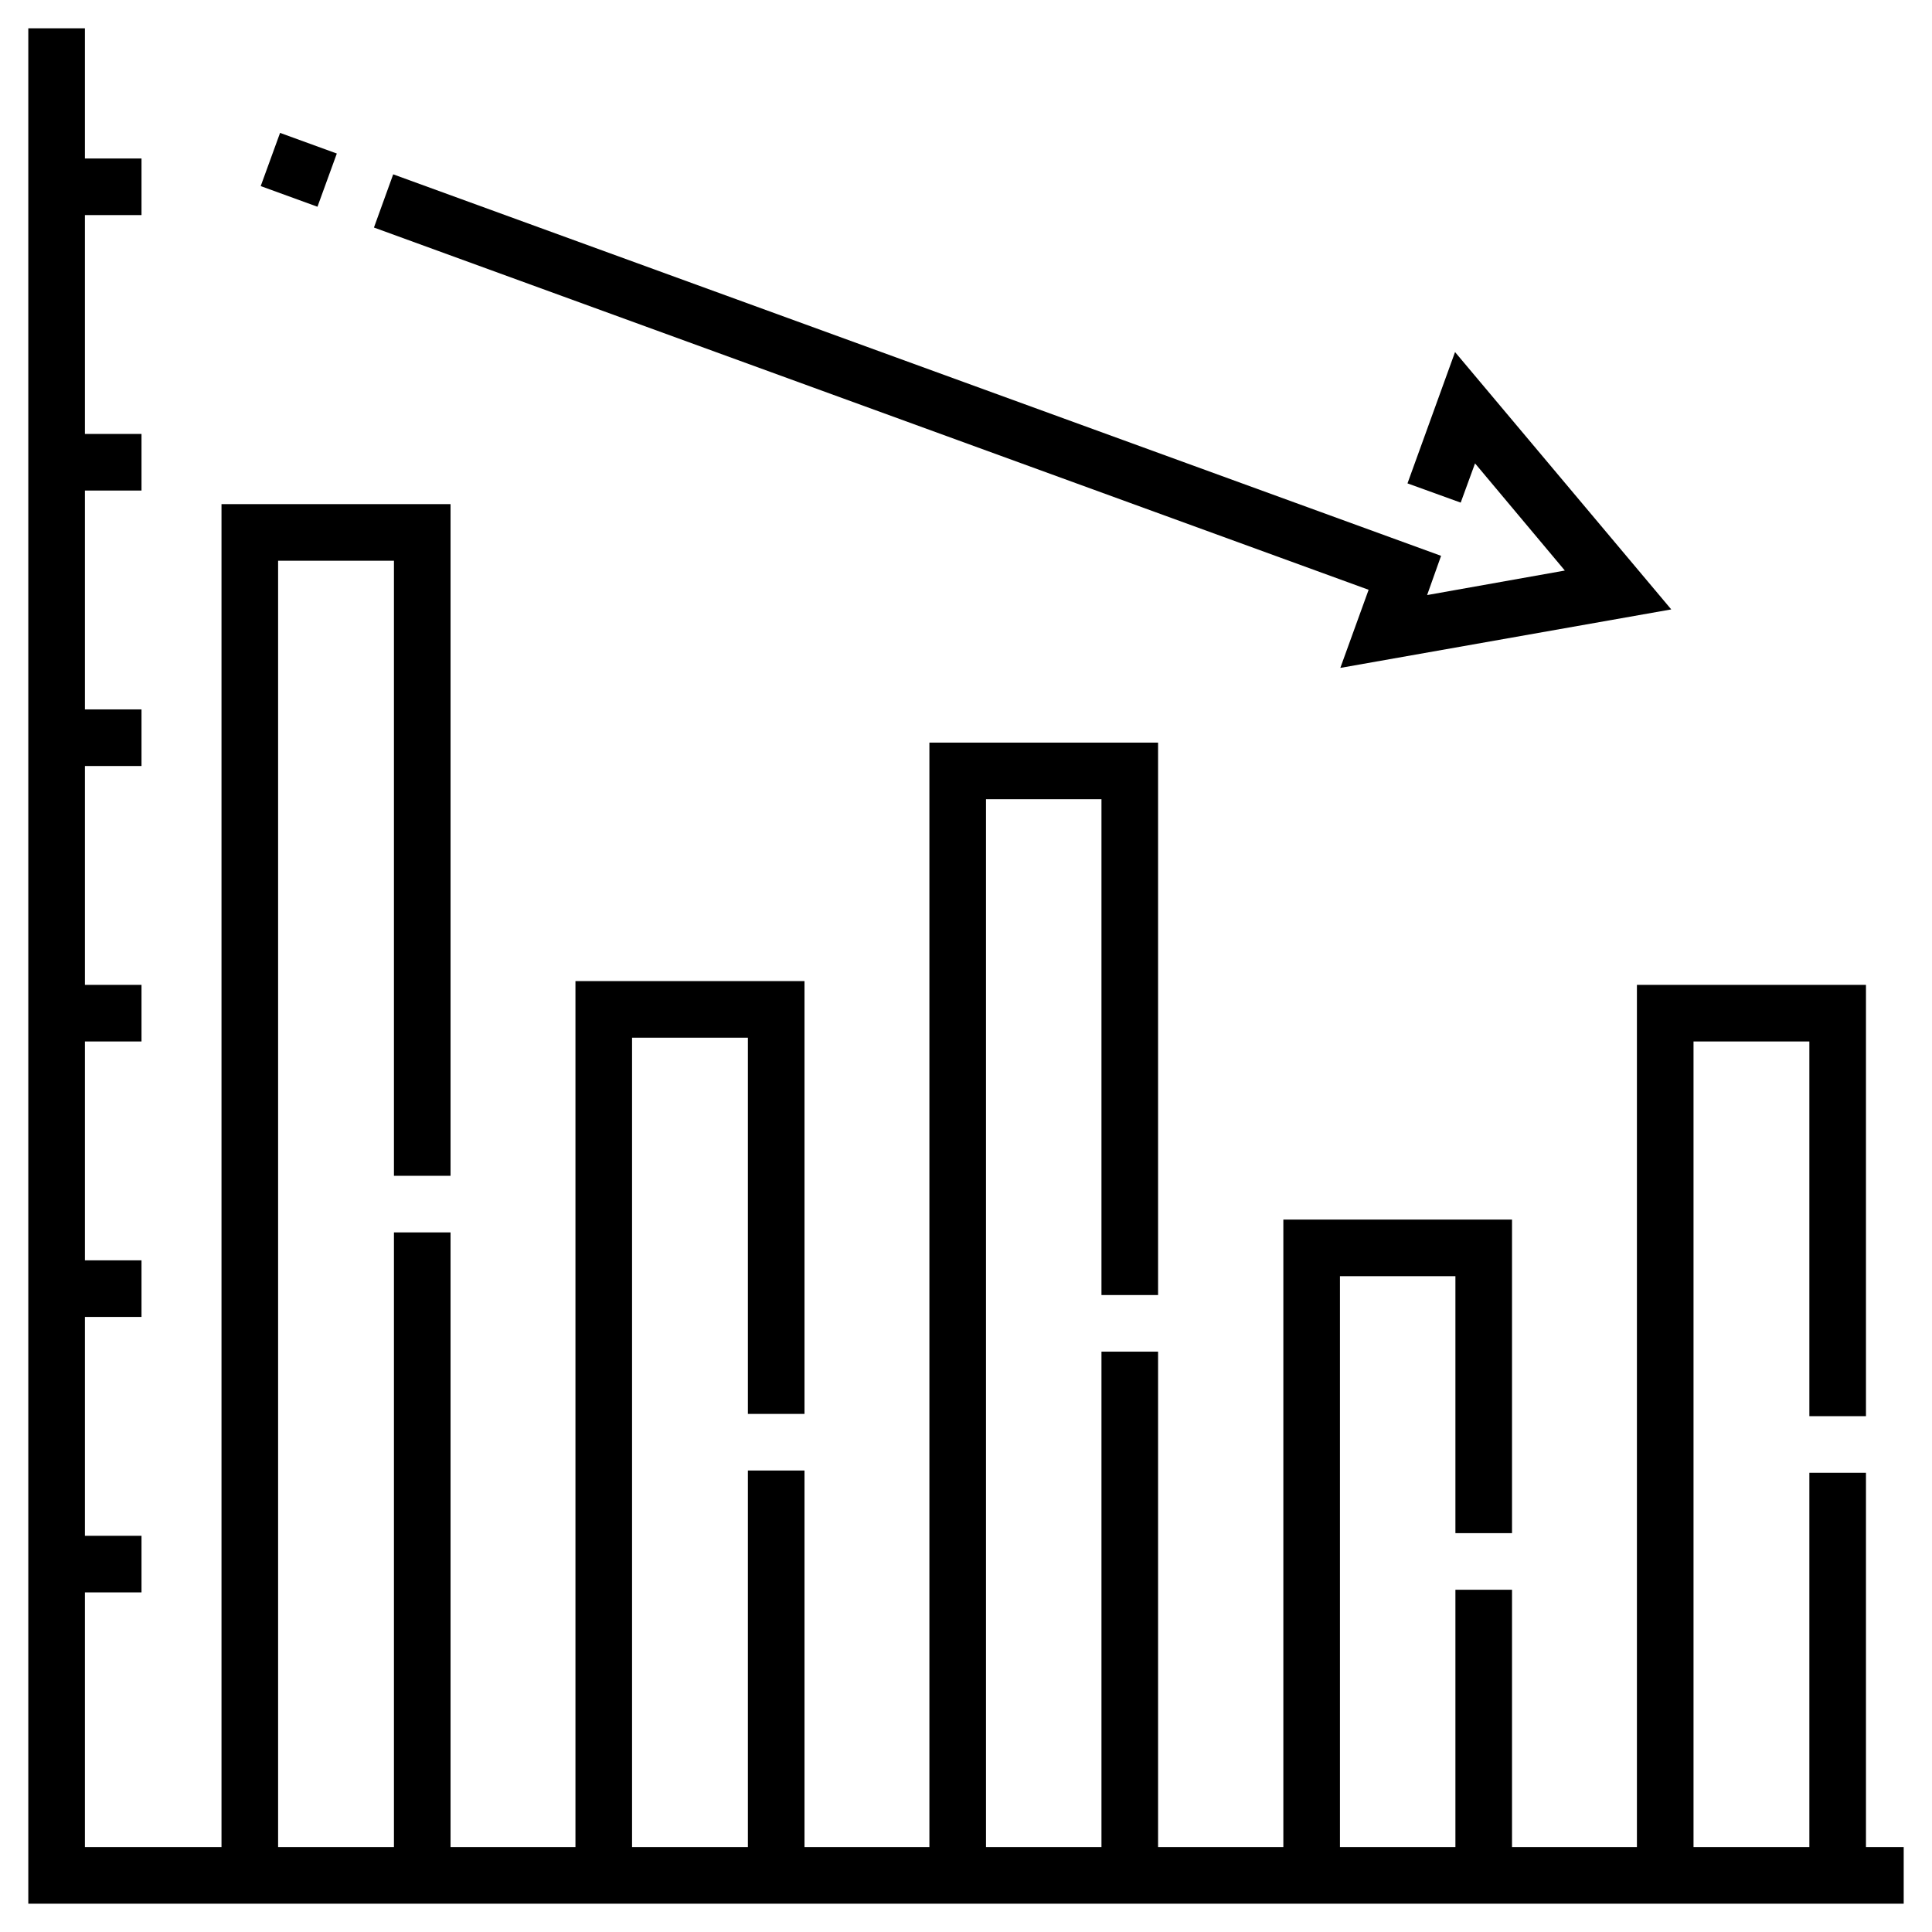
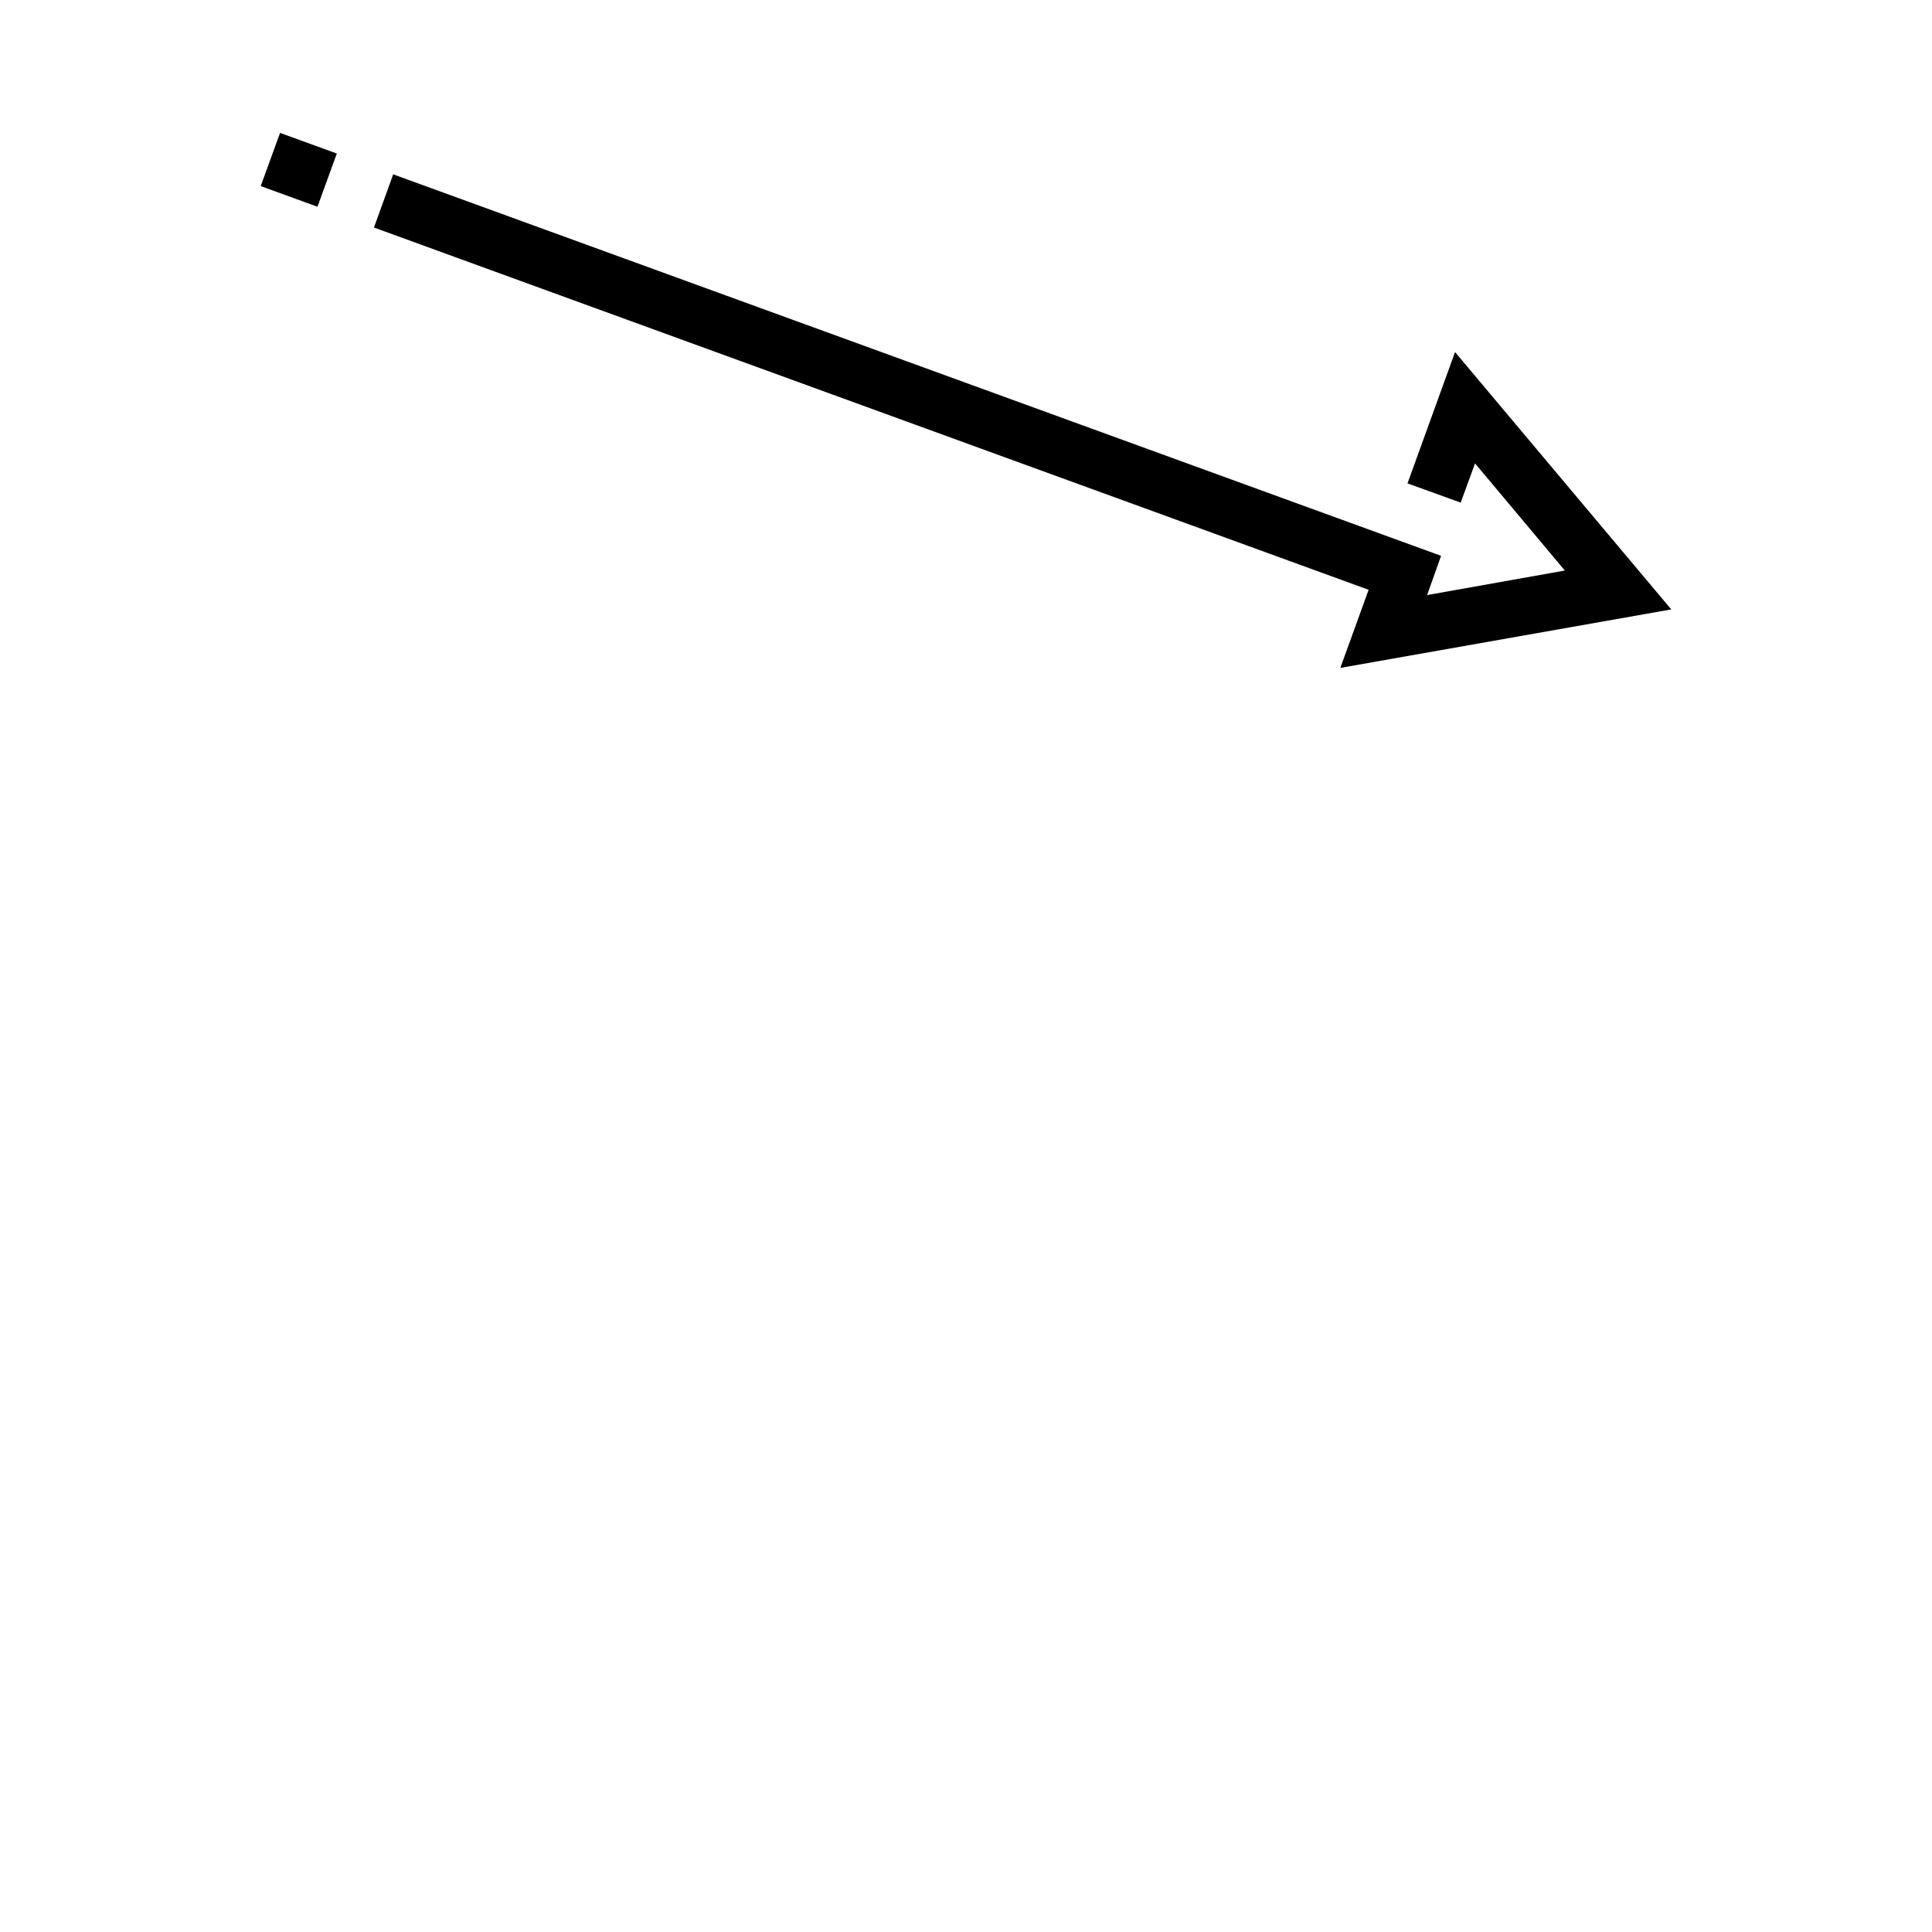
<svg xmlns="http://www.w3.org/2000/svg" id="Layer_1" x="0px" y="0px" viewBox="0 0 512 512" style="enable-background:new 0 0 512 512;" xml:space="preserve">
  <g>
-     <polygon points="494.5,489.5 494.5,390.3 479.5,390.3 479.5,489.5 448.8,489.5 448.8,276 479.5,276 479.5,375.3 494.5,375.3    494.5,261 433.8,261 433.8,489.5 400.7,489.5 400.7,421.3 385.7,421.3 385.7,489.5 355.1,489.5 355.1,338.2 385.7,338.2    385.7,406.3 400.7,406.3 400.7,323.2 340.1,323.2 340.1,489.5 306.9,489.5 306.9,358.2 291.9,358.2 291.9,489.5 261.3,489.5    261.3,211.8 291.9,211.8 291.9,343.2 306.9,343.2 306.9,196.8 246.3,196.8 246.3,489.5 213.2,489.5 213.2,389.7 198.2,389.7    198.2,489.5 167.5,489.5 167.5,275 198.2,275 198.2,374.7 213.2,374.7 213.2,260 152.5,260 152.5,489.5 119.4,489.5 119.4,326.6    104.4,326.6 104.4,489.5 73.7,489.5 73.7,148.6 104.4,148.6 104.4,311.6 119.4,311.6 119.4,133.6 58.7,133.6 58.7,489.5    22.5,489.5 22.5,422 37.5,422 37.5,407 22.5,407 22.5,349 37.5,349 37.5,334 22.5,334 22.5,276 37.5,276 37.5,261 22.5,261    22.5,203 37.5,203 37.5,188 22.5,188 22.5,130 37.5,130 37.5,115 22.5,115 22.5,57 37.5,57 37.5,42 22.5,42 22.5,7.5 7.5,7.5    7.5,504.5 504.5,504.5 504.5,489.5  " />
    <rect x="71.7" y="37" transform="matrix(0.342 -0.94 0.94 0.342 9.789 104.061)" width="15" height="16" />
    <polygon points="355.2,177 442.9,161.5 385.6,93.3 373,128.1 387.1,133.2 390.9,122.8 414.7,151.2 378.2,157.7 381.9,147.3    104.2,46.2 99.1,60.3 362.7,156.3  " />
  </g>
</svg>